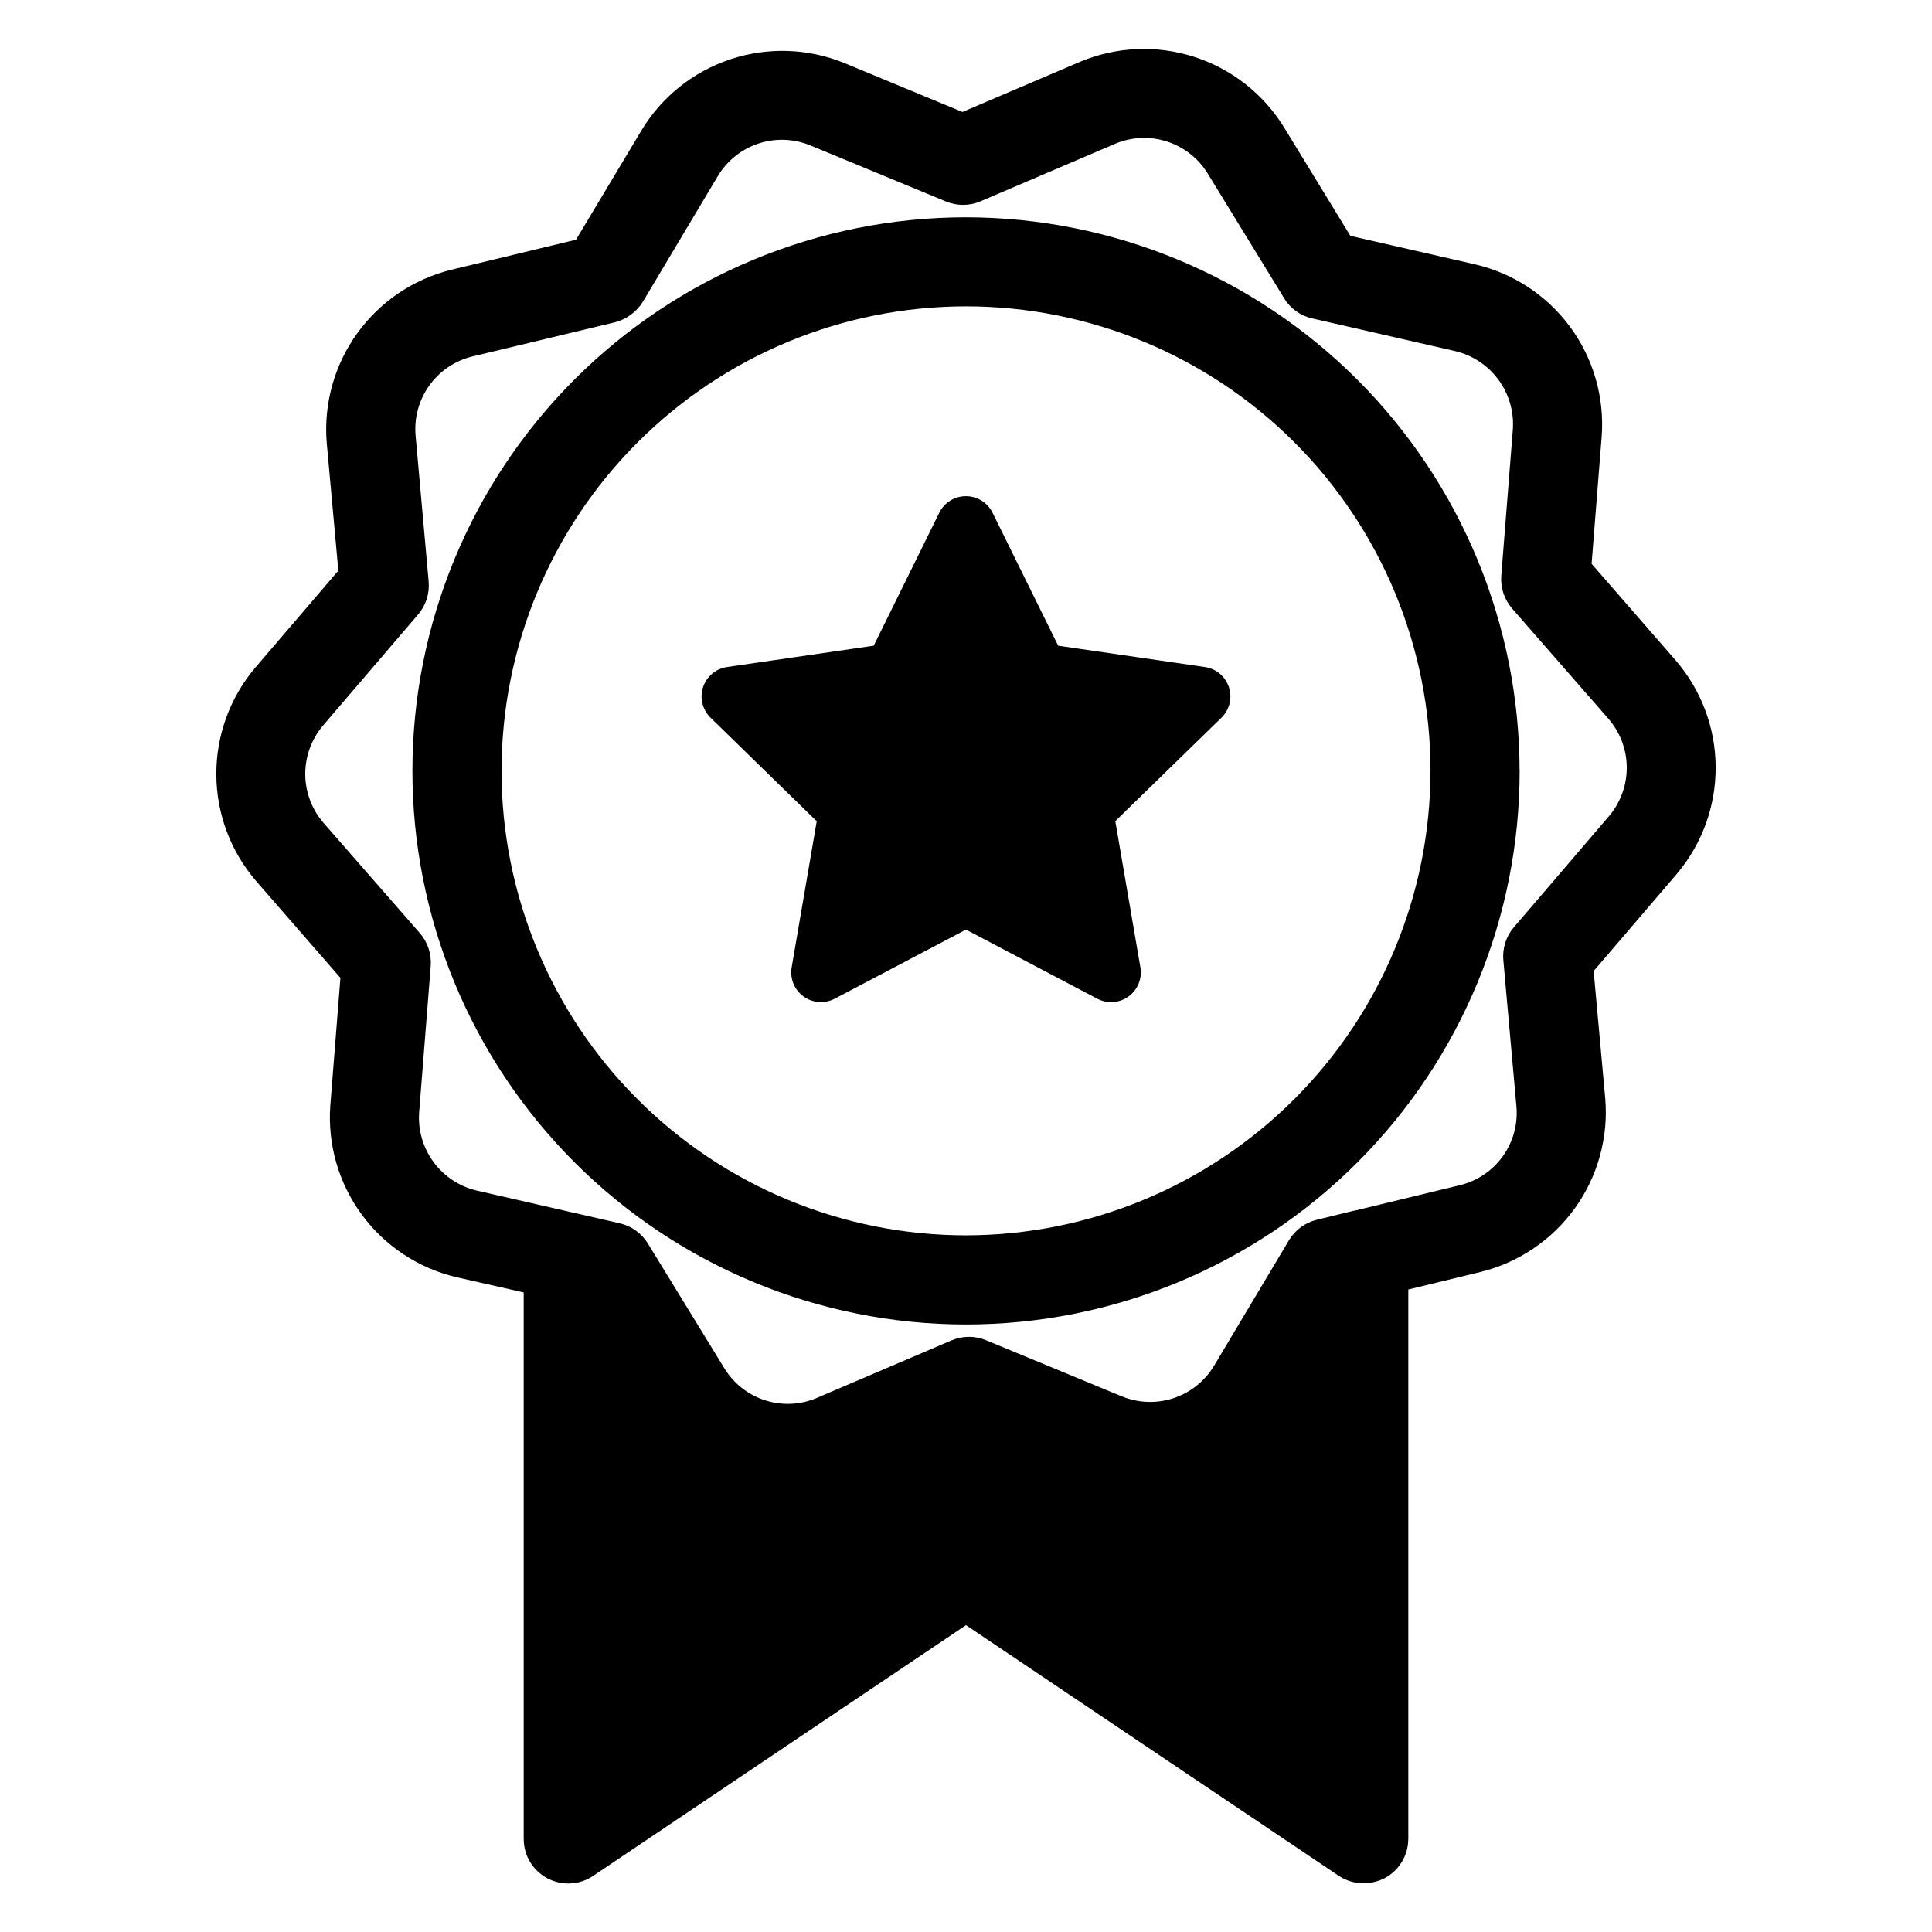
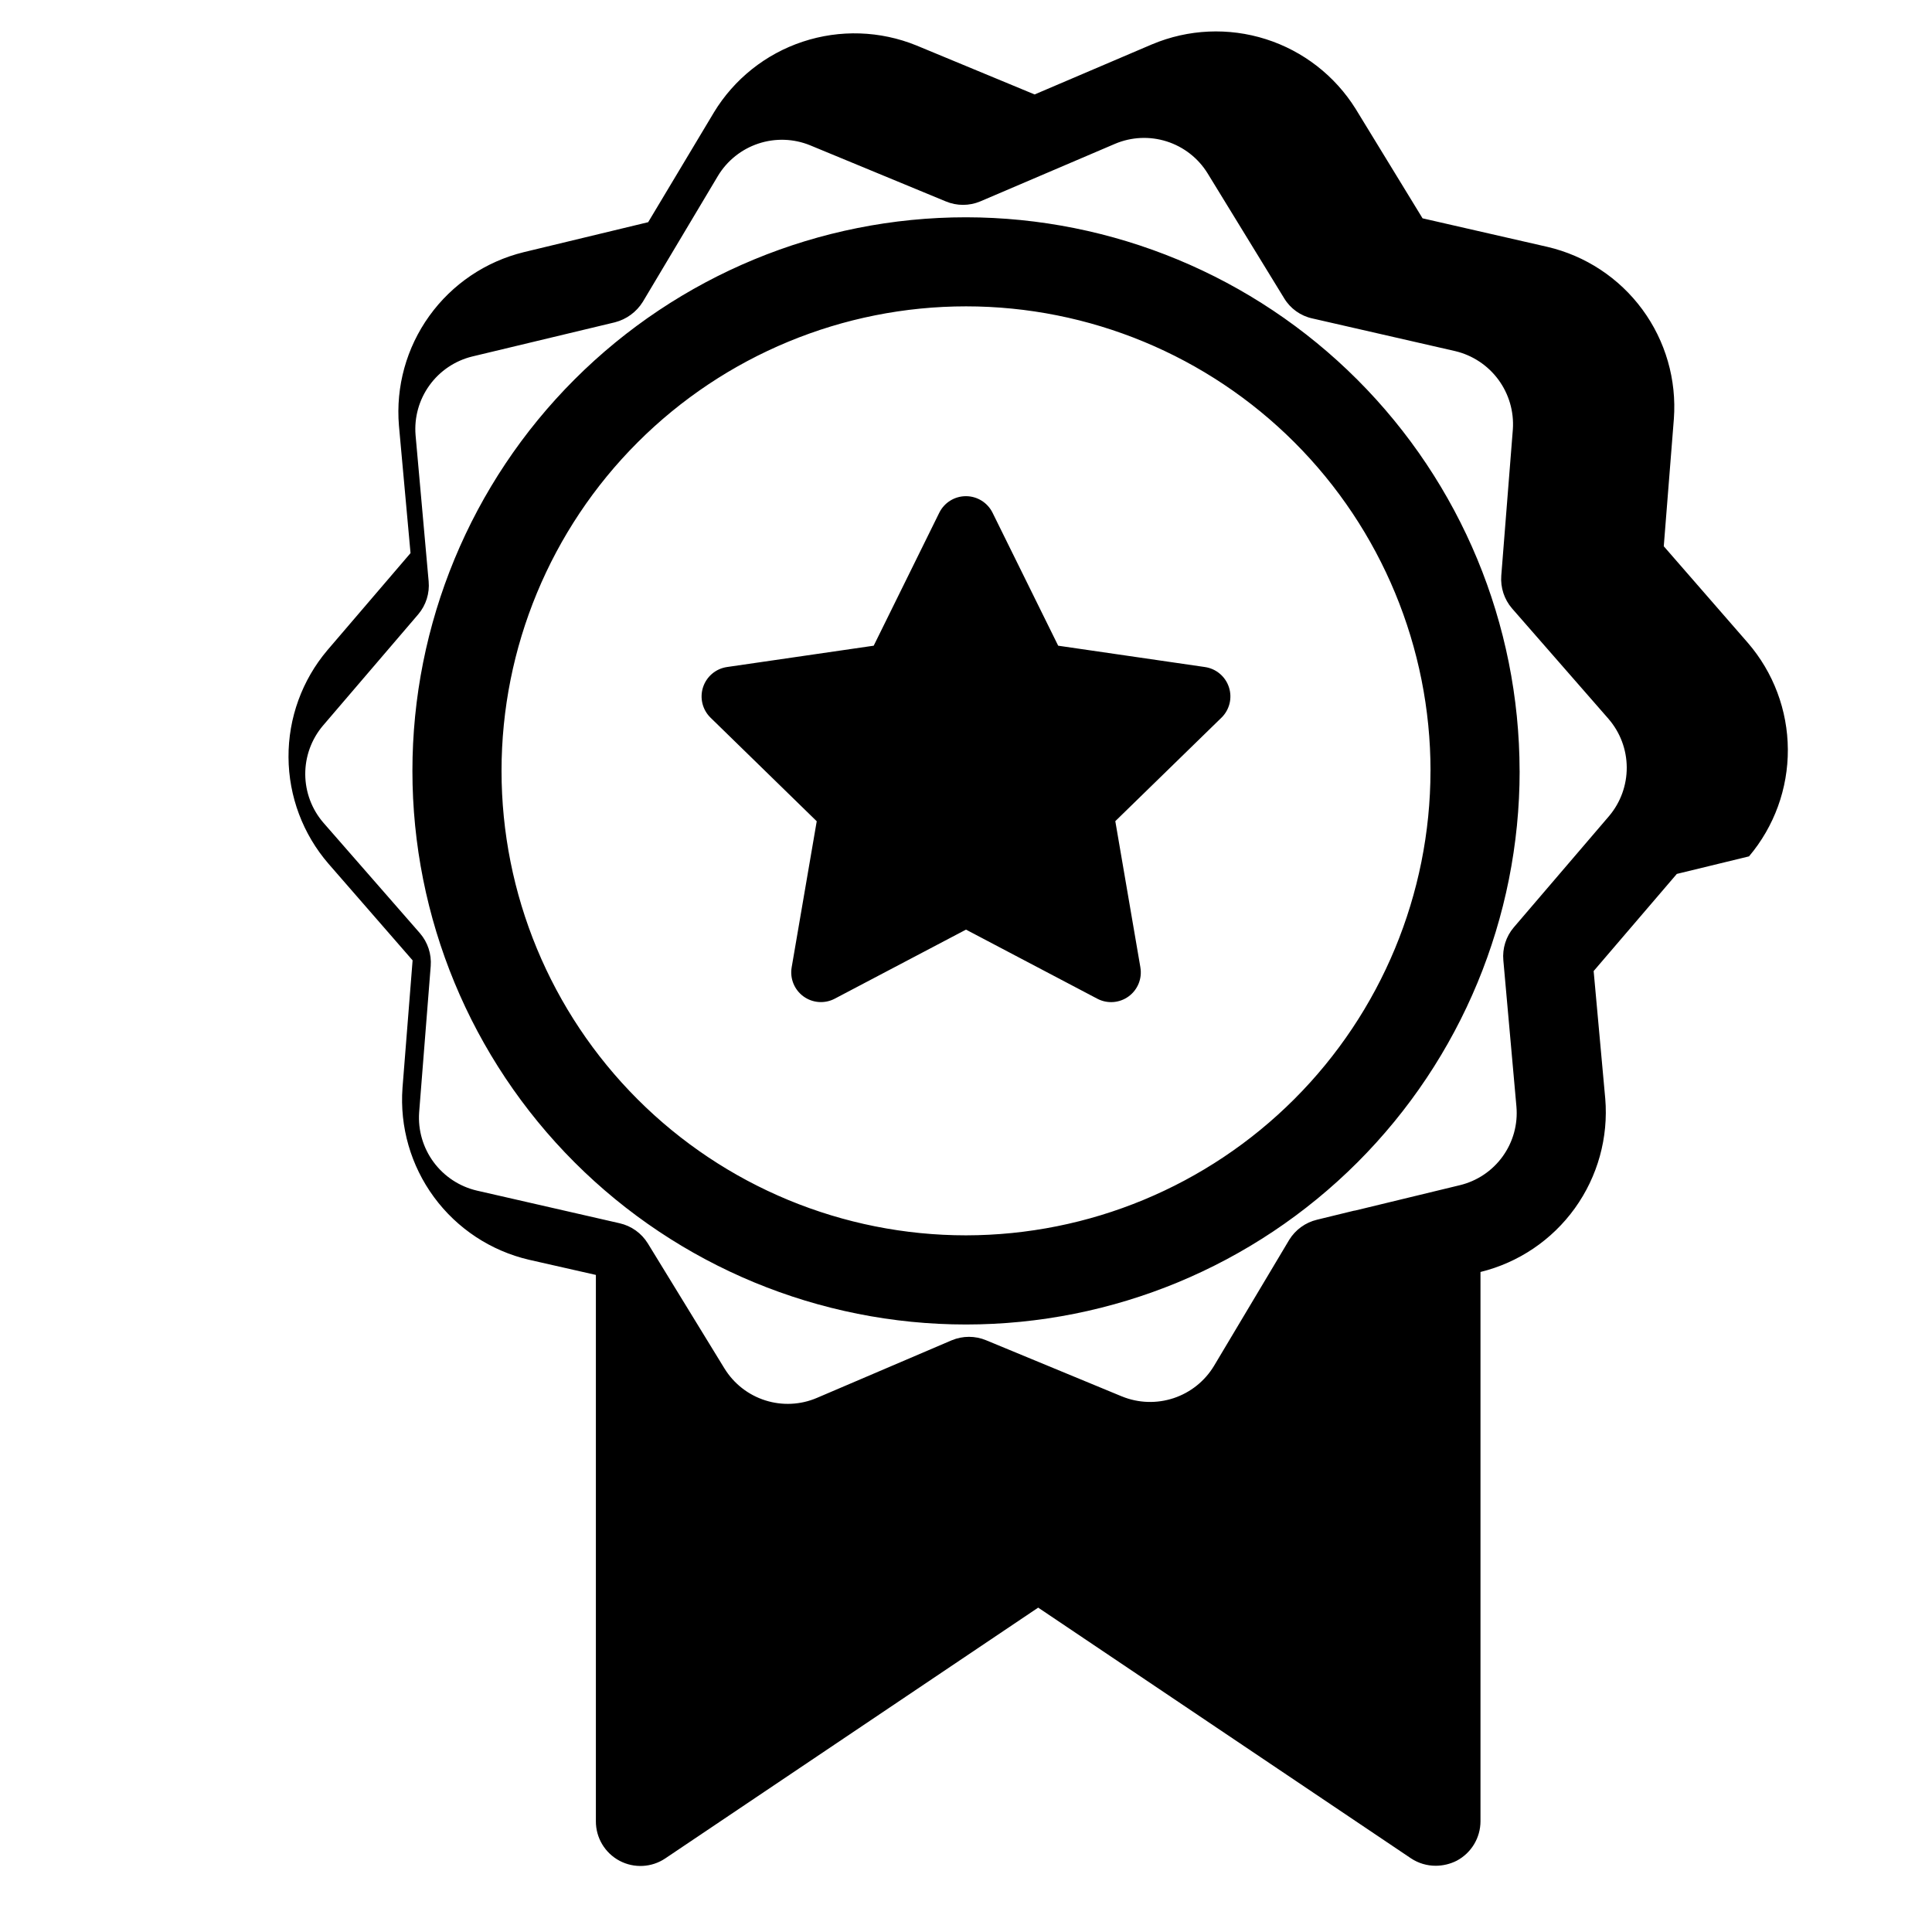
<svg xmlns="http://www.w3.org/2000/svg" fill="#000000" width="800px" height="800px" version="1.1" viewBox="144 144 512 512">
-   <path d="m467.7 334.19-28.133 27.426 6.644 38.723h-0.004c0.52 2.961-0.691 5.957-3.121 7.727-2.43 1.766-5.652 2-8.309 0.594l-34.777-18.301-34.781 18.301c-2.652 1.395-5.863 1.164-8.289-0.598-2.422-1.762-3.637-4.746-3.133-7.699l6.644-38.723-28.141-27.449c-2.144-2.094-2.914-5.219-1.988-8.066 0.93-2.848 3.391-4.926 6.356-5.356l38.871-5.652 17.375-35.234c1.324-2.688 4.062-4.391 7.062-4.391 2.996 0 5.734 1.703 7.059 4.391l17.391 35.234 38.871 5.652c2.969 0.422 5.441 2.492 6.375 5.344 0.938 2.848 0.172 5.981-1.973 8.078zm79.02 14.098v0.004c0 38.906-15.457 76.223-42.973 103.74-27.512 27.512-64.828 42.969-103.74 42.973-38.91 0-76.227-15.457-103.74-42.969-27.516-27.512-42.973-64.828-42.973-103.74-0.004-38.91 15.453-76.227 42.965-103.74s64.828-42.973 103.74-42.973c38.895 0.043 76.188 15.512 103.69 43.016s42.973 64.797 43.02 103.7zm-23.617 0v0.004c0-32.648-12.965-63.961-36.047-87.047-23.086-23.086-54.395-36.055-87.039-36.059-32.648 0-63.957 12.965-87.043 36.051-23.09 23.082-36.059 54.391-36.062 87.035 0 32.648 12.965 63.961 36.051 87.047 23.082 23.086 54.391 36.055 87.039 36.059 32.633-0.039 63.918-13.02 86.996-36.094 23.074-23.074 36.059-54.359 36.098-86.992zm65.273 27.309-22.043 25.742 3.07 33.77 0.004 0.004c0.863 10.344-1.992 20.656-8.051 29.082-6.062 8.43-14.934 14.418-25.012 16.891l-19.129 4.644v145.55c0 4.387-2.426 8.418-6.301 10.473-1.707 0.863-3.594 1.324-5.508 1.336-2.352 0.016-4.656-0.668-6.613-1.969l-98.793-66.438-98.797 66.438c-3.625 2.453-8.312 2.695-12.176 0.633-3.859-2.062-6.266-6.094-6.242-10.473v-144.77l-17.711-4.016h-0.004c-10.102-2.352-19.035-8.238-25.184-16.594-6.148-8.359-9.109-18.637-8.348-28.984l2.676-33.77-22.277-25.586c-6.789-7.848-10.551-17.863-10.609-28.242-0.059-10.375 3.594-20.434 10.293-28.355l22.043-25.742-3.07-33.77v-0.004c-0.867-10.344 1.988-20.656 8.051-29.082 6.059-8.43 14.93-14.418 25.012-16.891l32.984-7.949 17.398-29.047h-0.004c5.371-8.867 13.727-15.527 23.566-18.785 9.84-3.262 20.52-2.91 30.121 0.992l31.332 12.988 31.172-13.305v0.004c9.562-4.016 20.242-4.492 30.121-1.348 9.883 3.144 18.32 9.707 23.805 18.508l17.711 28.969 33.062 7.559c10.105 2.352 19.035 8.238 25.184 16.594 6.148 8.359 9.109 18.637 8.352 28.984l-2.676 33.77 22.277 25.586c6.785 7.848 10.547 17.863 10.605 28.242 0.059 10.375-3.594 20.434-10.293 28.355zm-18.105-41.094-25.586-29.285 0.004 0.004c-2.055-2.394-3.074-5.512-2.836-8.66l3.07-38.809c0.312-4.699-1.047-9.355-3.844-13.148-2.797-3.789-6.844-6.465-11.426-7.555l-37.863-8.66h-0.004c-3.121-0.676-5.828-2.613-7.477-5.352l-20.309-33.141c-2.484-4.004-6.316-6.988-10.805-8.418-4.488-1.43-9.34-1.207-13.68 0.625l-35.738 15.27c-2.922 1.223-6.211 1.223-9.133 0l-35.973-14.875c-4.367-1.777-9.227-1.934-13.699-0.449-4.473 1.488-8.27 4.519-10.707 8.555l-19.914 33.379c-1.676 2.695-4.328 4.641-7.398 5.43l-37.785 9.055h-0.004c-4.578 1.117-8.609 3.832-11.363 7.656-2.758 3.824-4.059 8.508-3.672 13.203l3.465 38.73c0.293 3.164-0.699 6.316-2.754 8.738l-25.27 29.52c-3.047 3.606-4.703 8.184-4.676 12.902 0.031 4.719 1.742 9.273 4.832 12.84l25.586 29.285c2.055 2.394 3.074 5.512 2.832 8.66l-3.07 38.809c-0.324 4.699 1.035 9.363 3.832 13.156 2.797 3.793 6.852 6.469 11.441 7.547l37.863 8.66c3.109 0.707 5.805 2.633 7.477 5.352l20.309 33.141h0.004c2.469 4.016 6.301 7.012 10.793 8.441 4.492 1.434 9.352 1.203 13.688-0.648l35.738-15.273v0.004c2.922-1.223 6.211-1.223 9.133 0l35.977 14.879v-0.004c4.363 1.781 9.223 1.941 13.699 0.457 4.473-1.488 8.27-4.523 10.703-8.562l19.918-33.379h-0.004c1.66-2.695 4.32-4.621 7.402-5.352l9.684-2.363c0.156 0 0.316-0.078 0.473-0.078l27.629-6.691c4.59-1.094 8.637-3.805 11.395-7.637 2.762-3.828 4.055-8.52 3.641-13.223l-3.465-38.73c-0.293-3.164 0.699-6.316 2.758-8.738l25.27-29.52c3.043-3.606 4.699-8.184 4.672-12.902-0.027-4.719-1.742-9.273-4.832-12.84z" />
+   <path d="m467.7 334.19-28.133 27.426 6.644 38.723h-0.004c0.52 2.961-0.691 5.957-3.121 7.727-2.43 1.766-5.652 2-8.309 0.594l-34.777-18.301-34.781 18.301c-2.652 1.395-5.863 1.164-8.289-0.598-2.422-1.762-3.637-4.746-3.133-7.699l6.644-38.723-28.141-27.449c-2.144-2.094-2.914-5.219-1.988-8.066 0.93-2.848 3.391-4.926 6.356-5.356l38.871-5.652 17.375-35.234c1.324-2.688 4.062-4.391 7.062-4.391 2.996 0 5.734 1.703 7.059 4.391l17.391 35.234 38.871 5.652c2.969 0.422 5.441 2.492 6.375 5.344 0.938 2.848 0.172 5.981-1.973 8.078zm79.02 14.098v0.004c0 38.906-15.457 76.223-42.973 103.74-27.512 27.512-64.828 42.969-103.74 42.973-38.91 0-76.227-15.457-103.74-42.969-27.516-27.512-42.973-64.828-42.973-103.74-0.004-38.91 15.453-76.227 42.965-103.74s64.828-42.973 103.74-42.973c38.895 0.043 76.188 15.512 103.69 43.016s42.973 64.797 43.02 103.7zm-23.617 0v0.004c0-32.648-12.965-63.961-36.047-87.047-23.086-23.086-54.395-36.055-87.039-36.059-32.648 0-63.957 12.965-87.043 36.051-23.09 23.082-36.059 54.391-36.062 87.035 0 32.648 12.965 63.961 36.051 87.047 23.082 23.086 54.391 36.055 87.039 36.059 32.633-0.039 63.918-13.02 86.996-36.094 23.074-23.074 36.059-54.359 36.098-86.992zm65.273 27.309-22.043 25.742 3.07 33.77 0.004 0.004c0.863 10.344-1.992 20.656-8.051 29.082-6.062 8.43-14.934 14.418-25.012 16.891v145.55c0 4.387-2.426 8.418-6.301 10.473-1.707 0.863-3.594 1.324-5.508 1.336-2.352 0.016-4.656-0.668-6.613-1.969l-98.793-66.438-98.797 66.438c-3.625 2.453-8.312 2.695-12.176 0.633-3.859-2.062-6.266-6.094-6.242-10.473v-144.77l-17.711-4.016h-0.004c-10.102-2.352-19.035-8.238-25.184-16.594-6.148-8.359-9.109-18.637-8.348-28.984l2.676-33.77-22.277-25.586c-6.789-7.848-10.551-17.863-10.609-28.242-0.059-10.375 3.594-20.434 10.293-28.355l22.043-25.742-3.07-33.77v-0.004c-0.867-10.344 1.988-20.656 8.051-29.082 6.059-8.43 14.93-14.418 25.012-16.891l32.984-7.949 17.398-29.047h-0.004c5.371-8.867 13.727-15.527 23.566-18.785 9.84-3.262 20.52-2.91 30.121 0.992l31.332 12.988 31.172-13.305v0.004c9.562-4.016 20.242-4.492 30.121-1.348 9.883 3.144 18.32 9.707 23.805 18.508l17.711 28.969 33.062 7.559c10.105 2.352 19.035 8.238 25.184 16.594 6.148 8.359 9.109 18.637 8.352 28.984l-2.676 33.77 22.277 25.586c6.785 7.848 10.547 17.863 10.605 28.242 0.059 10.375-3.594 20.434-10.293 28.355zm-18.105-41.094-25.586-29.285 0.004 0.004c-2.055-2.394-3.074-5.512-2.836-8.66l3.07-38.809c0.312-4.699-1.047-9.355-3.844-13.148-2.797-3.789-6.844-6.465-11.426-7.555l-37.863-8.66h-0.004c-3.121-0.676-5.828-2.613-7.477-5.352l-20.309-33.141c-2.484-4.004-6.316-6.988-10.805-8.418-4.488-1.43-9.34-1.207-13.68 0.625l-35.738 15.27c-2.922 1.223-6.211 1.223-9.133 0l-35.973-14.875c-4.367-1.777-9.227-1.934-13.699-0.449-4.473 1.488-8.27 4.519-10.707 8.555l-19.914 33.379c-1.676 2.695-4.328 4.641-7.398 5.43l-37.785 9.055h-0.004c-4.578 1.117-8.609 3.832-11.363 7.656-2.758 3.824-4.059 8.508-3.672 13.203l3.465 38.73c0.293 3.164-0.699 6.316-2.754 8.738l-25.27 29.52c-3.047 3.606-4.703 8.184-4.676 12.902 0.031 4.719 1.742 9.273 4.832 12.84l25.586 29.285c2.055 2.394 3.074 5.512 2.832 8.66l-3.07 38.809c-0.324 4.699 1.035 9.363 3.832 13.156 2.797 3.793 6.852 6.469 11.441 7.547l37.863 8.66c3.109 0.707 5.805 2.633 7.477 5.352l20.309 33.141h0.004c2.469 4.016 6.301 7.012 10.793 8.441 4.492 1.434 9.352 1.203 13.688-0.648l35.738-15.273v0.004c2.922-1.223 6.211-1.223 9.133 0l35.977 14.879v-0.004c4.363 1.781 9.223 1.941 13.699 0.457 4.473-1.488 8.27-4.523 10.703-8.562l19.918-33.379h-0.004c1.66-2.695 4.32-4.621 7.402-5.352l9.684-2.363c0.156 0 0.316-0.078 0.473-0.078l27.629-6.691c4.59-1.094 8.637-3.805 11.395-7.637 2.762-3.828 4.055-8.52 3.641-13.223l-3.465-38.73c-0.293-3.164 0.699-6.316 2.758-8.738l25.27-29.52c3.043-3.606 4.699-8.184 4.672-12.902-0.027-4.719-1.742-9.273-4.832-12.84z" />
</svg>